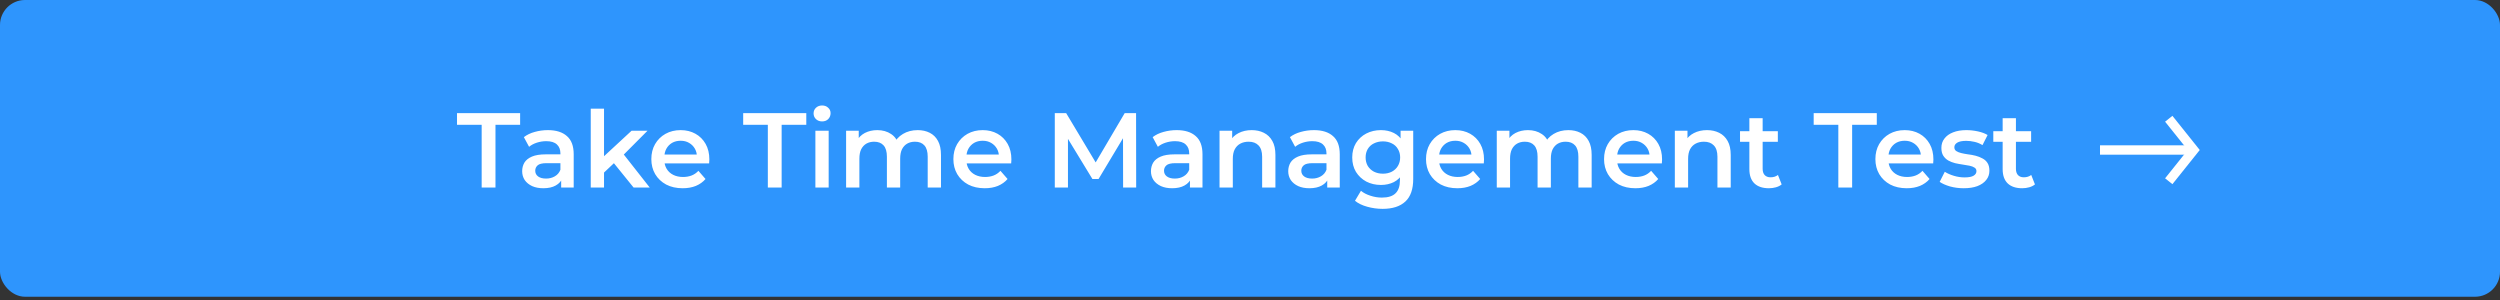
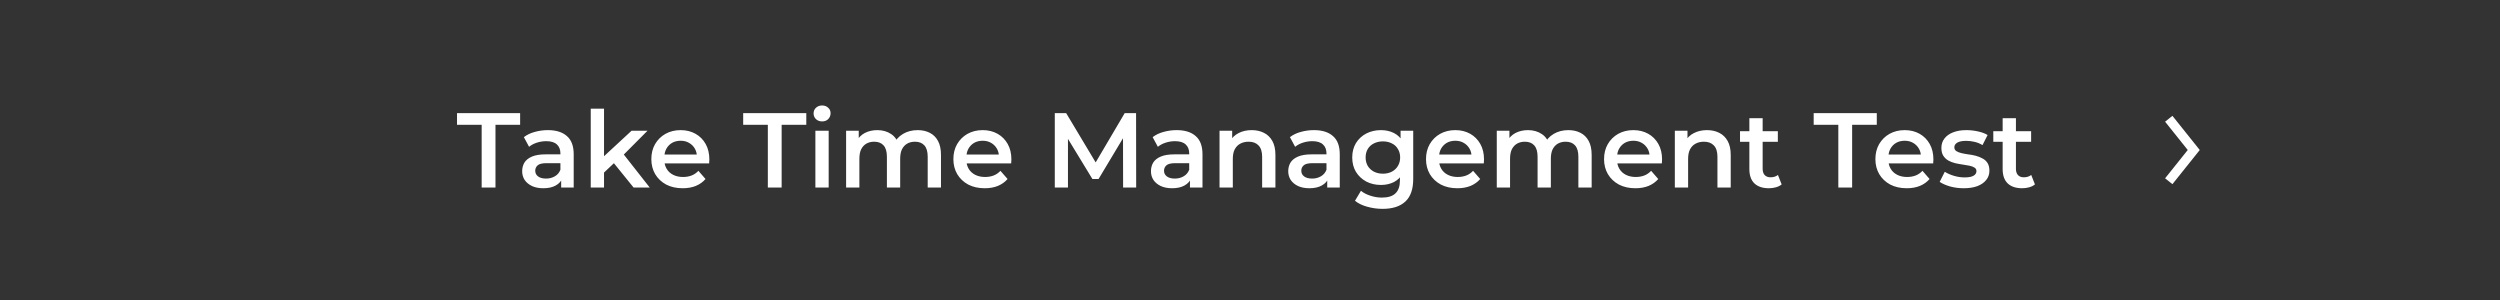
<svg xmlns="http://www.w3.org/2000/svg" width="400" height="48" viewBox="0 0 400 48" fill="none">
  <rect x="0" y="0" width="400" height="48" fill="#333333" stroke="none" />
-   <rect width="400" height="47.478" rx="4" fill="#2E95FD" />
-   <path d="M336 24H351" stroke="white" stroke-width="1.5" />
  <path d="M347 19L351 24L347 29" stroke="white" stroke-width="1.5" />
  <path d="M77.066 30V19.97H73.122V18.1H83.22V19.97H79.276V30H77.066ZM89.786 30V28.164L89.667 27.773V24.56C89.667 23.937 89.48 23.455 89.106 23.115C88.732 22.764 88.166 22.588 87.406 22.588C86.896 22.588 86.392 22.667 85.893 22.826C85.406 22.985 84.992 23.206 84.652 23.489L83.819 21.942C84.307 21.568 84.885 21.29 85.553 21.109C86.233 20.916 86.936 20.82 87.661 20.82C88.976 20.82 89.99 21.137 90.704 21.772C91.43 22.395 91.792 23.364 91.792 24.679V30H89.786ZM86.93 30.119C86.25 30.119 85.655 30.006 85.145 29.779C84.635 29.541 84.239 29.218 83.955 28.81C83.683 28.391 83.547 27.92 83.547 27.399C83.547 26.889 83.666 26.43 83.904 26.022C84.154 25.614 84.556 25.291 85.111 25.053C85.667 24.815 86.403 24.696 87.321 24.696H89.956V26.107H87.474C86.749 26.107 86.262 26.226 86.012 26.464C85.763 26.691 85.638 26.974 85.638 27.314C85.638 27.699 85.791 28.005 86.097 28.232C86.403 28.459 86.828 28.572 87.372 28.572C87.894 28.572 88.358 28.453 88.766 28.215C89.186 27.977 89.486 27.626 89.667 27.161L90.024 28.436C89.82 28.969 89.452 29.382 88.919 29.677C88.398 29.972 87.735 30.119 86.93 30.119ZM96.254 27.977L96.305 25.308L101.047 20.922H103.597L99.569 24.968L98.447 25.903L96.254 27.977ZM94.519 30V17.386H96.644V30H94.519ZM101.37 30L98.055 25.903L99.398 24.203L103.954 30H101.37ZM109.229 30.119C108.22 30.119 107.336 29.921 106.577 29.524C105.829 29.116 105.245 28.561 104.826 27.858C104.418 27.155 104.214 26.356 104.214 25.461C104.214 24.554 104.412 23.755 104.809 23.064C105.217 22.361 105.772 21.812 106.475 21.415C107.189 21.018 107.999 20.82 108.906 20.82C109.79 20.82 110.578 21.013 111.269 21.398C111.96 21.783 112.504 22.327 112.901 23.03C113.298 23.733 113.496 24.56 113.496 25.512C113.496 25.603 113.49 25.705 113.479 25.818C113.479 25.931 113.473 26.039 113.462 26.141H105.897V24.73H112.34L111.507 25.172C111.518 24.651 111.411 24.192 111.184 23.795C110.957 23.398 110.646 23.087 110.249 22.86C109.864 22.633 109.416 22.52 108.906 22.52C108.385 22.52 107.926 22.633 107.529 22.86C107.144 23.087 106.838 23.404 106.611 23.812C106.396 24.209 106.288 24.679 106.288 25.223V25.563C106.288 26.107 106.413 26.589 106.662 27.008C106.911 27.427 107.263 27.75 107.716 27.977C108.169 28.204 108.691 28.317 109.28 28.317C109.79 28.317 110.249 28.238 110.657 28.079C111.065 27.92 111.428 27.671 111.745 27.331L112.884 28.64C112.476 29.116 111.96 29.484 111.337 29.745C110.725 29.994 110.022 30.119 109.229 30.119ZM122.853 30V19.97H118.909V18.1H129.007V19.97H125.063V30H122.853ZM130.462 30V20.922H132.587V30H130.462ZM131.533 19.426C131.136 19.426 130.808 19.301 130.547 19.052C130.298 18.803 130.173 18.502 130.173 18.151C130.173 17.788 130.298 17.488 130.547 17.25C130.808 17.001 131.136 16.876 131.533 16.876C131.93 16.876 132.253 16.995 132.502 17.233C132.763 17.46 132.893 17.749 132.893 18.1C132.893 18.474 132.768 18.791 132.519 19.052C132.27 19.301 131.941 19.426 131.533 19.426ZM146.834 20.82C147.559 20.82 148.2 20.962 148.755 21.245C149.322 21.528 149.764 21.965 150.081 22.554C150.398 23.132 150.557 23.88 150.557 24.798V30H148.432V25.07C148.432 24.265 148.256 23.665 147.905 23.268C147.554 22.871 147.049 22.673 146.392 22.673C145.927 22.673 145.514 22.775 145.151 22.979C144.8 23.183 144.522 23.483 144.318 23.88C144.125 24.277 144.029 24.781 144.029 25.393V30H141.904V25.07C141.904 24.265 141.728 23.665 141.377 23.268C141.026 22.871 140.521 22.673 139.864 22.673C139.399 22.673 138.986 22.775 138.623 22.979C138.272 23.183 137.994 23.483 137.79 23.88C137.597 24.277 137.501 24.781 137.501 25.393V30H135.376V20.922H137.399V23.336L137.042 22.622C137.348 22.033 137.79 21.585 138.368 21.279C138.957 20.973 139.626 20.82 140.374 20.82C141.224 20.82 141.961 21.03 142.584 21.449C143.219 21.868 143.638 22.503 143.842 23.353L143.009 23.064C143.304 22.384 143.791 21.84 144.471 21.432C145.151 21.024 145.939 20.82 146.834 20.82ZM157.556 30.119C156.547 30.119 155.663 29.921 154.904 29.524C154.156 29.116 153.572 28.561 153.153 27.858C152.745 27.155 152.541 26.356 152.541 25.461C152.541 24.554 152.739 23.755 153.136 23.064C153.544 22.361 154.099 21.812 154.802 21.415C155.516 21.018 156.326 20.82 157.233 20.82C158.117 20.82 158.905 21.013 159.596 21.398C160.287 21.783 160.831 22.327 161.228 23.03C161.625 23.733 161.823 24.56 161.823 25.512C161.823 25.603 161.817 25.705 161.806 25.818C161.806 25.931 161.8 26.039 161.789 26.141H154.224V24.73H160.667L159.834 25.172C159.845 24.651 159.738 24.192 159.511 23.795C159.284 23.398 158.973 23.087 158.576 22.86C158.191 22.633 157.743 22.52 157.233 22.52C156.712 22.52 156.253 22.633 155.856 22.86C155.471 23.087 155.165 23.404 154.938 23.812C154.723 24.209 154.615 24.679 154.615 25.223V25.563C154.615 26.107 154.74 26.589 154.989 27.008C155.238 27.427 155.59 27.75 156.043 27.977C156.496 28.204 157.018 28.317 157.607 28.317C158.117 28.317 158.576 28.238 158.984 28.079C159.392 27.92 159.755 27.671 160.072 27.331L161.211 28.64C160.803 29.116 160.287 29.484 159.664 29.745C159.052 29.994 158.349 30.119 157.556 30.119ZM168.766 30V18.1H170.585L175.787 26.787H174.835L179.952 18.1H181.771L181.788 30H179.697L179.68 21.381H180.122L175.77 28.64H174.784L170.364 21.381H170.874V30H168.766ZM190.392 30V28.164L190.273 27.773V24.56C190.273 23.937 190.086 23.455 189.712 23.115C189.338 22.764 188.771 22.588 188.012 22.588C187.502 22.588 186.997 22.667 186.499 22.826C186.011 22.985 185.598 23.206 185.258 23.489L184.425 21.942C184.912 21.568 185.49 21.29 186.159 21.109C186.839 20.916 187.541 20.82 188.267 20.82C189.581 20.82 190.596 21.137 191.31 21.772C192.035 22.395 192.398 23.364 192.398 24.679V30H190.392ZM187.536 30.119C186.856 30.119 186.261 30.006 185.751 29.779C185.241 29.541 184.844 29.218 184.561 28.81C184.289 28.391 184.153 27.92 184.153 27.399C184.153 26.889 184.272 26.43 184.51 26.022C184.759 25.614 185.161 25.291 185.717 25.053C186.272 24.815 187.009 24.696 187.927 24.696H190.562V26.107H188.08C187.354 26.107 186.867 26.226 186.618 26.464C186.368 26.691 186.244 26.974 186.244 27.314C186.244 27.699 186.397 28.005 186.703 28.232C187.009 28.459 187.434 28.572 187.978 28.572C188.499 28.572 188.964 28.453 189.372 28.215C189.791 27.977 190.091 27.626 190.273 27.161L190.63 28.436C190.426 28.969 190.057 29.382 189.525 29.677C189.003 29.972 188.34 30.119 187.536 30.119ZM200.276 20.82C201.001 20.82 201.647 20.962 202.214 21.245C202.792 21.528 203.245 21.965 203.574 22.554C203.903 23.132 204.067 23.88 204.067 24.798V30H201.942V25.07C201.942 24.265 201.749 23.665 201.364 23.268C200.99 22.871 200.463 22.673 199.783 22.673C199.284 22.673 198.842 22.775 198.457 22.979C198.072 23.183 197.771 23.489 197.556 23.897C197.352 24.294 197.25 24.798 197.25 25.41V30H195.125V20.922H197.148V23.37L196.791 22.622C197.108 22.044 197.567 21.602 198.168 21.296C198.78 20.979 199.483 20.82 200.276 20.82ZM212.356 30V28.164L212.237 27.773V24.56C212.237 23.937 212.05 23.455 211.676 23.115C211.302 22.764 210.735 22.588 209.976 22.588C209.466 22.588 208.961 22.667 208.463 22.826C207.975 22.985 207.562 23.206 207.222 23.489L206.389 21.942C206.876 21.568 207.454 21.29 208.123 21.109C208.803 20.916 209.505 20.82 210.231 20.82C211.545 20.82 212.56 21.137 213.274 21.772C213.999 22.395 214.362 23.364 214.362 24.679V30H212.356ZM209.5 30.119C208.82 30.119 208.225 30.006 207.715 29.779C207.205 29.541 206.808 29.218 206.525 28.81C206.253 28.391 206.117 27.92 206.117 27.399C206.117 26.889 206.236 26.43 206.474 26.022C206.723 25.614 207.125 25.291 207.681 25.053C208.236 24.815 208.973 24.696 209.891 24.696H212.526V26.107H210.044C209.318 26.107 208.831 26.226 208.582 26.464C208.332 26.691 208.208 26.974 208.208 27.314C208.208 27.699 208.361 28.005 208.667 28.232C208.973 28.459 209.398 28.572 209.942 28.572C210.463 28.572 210.928 28.453 211.336 28.215C211.755 27.977 212.055 27.626 212.237 27.161L212.594 28.436C212.39 28.969 212.021 29.382 211.489 29.677C210.967 29.972 210.304 30.119 209.5 30.119ZM221.219 33.417C220.381 33.417 219.559 33.304 218.754 33.077C217.961 32.862 217.309 32.544 216.799 32.125L217.751 30.527C218.148 30.856 218.647 31.116 219.247 31.309C219.859 31.513 220.477 31.615 221.1 31.615C222.098 31.615 222.829 31.383 223.293 30.918C223.758 30.465 223.99 29.779 223.99 28.861V27.246L224.16 25.189L224.092 23.132V20.922H226.115V28.623C226.115 30.266 225.696 31.473 224.857 32.244C224.019 33.026 222.806 33.417 221.219 33.417ZM220.947 29.592C220.086 29.592 219.304 29.411 218.601 29.048C217.91 28.674 217.36 28.158 216.952 27.501C216.556 26.844 216.357 26.073 216.357 25.189C216.357 24.316 216.556 23.551 216.952 22.894C217.36 22.237 217.91 21.727 218.601 21.364C219.304 21.001 220.086 20.82 220.947 20.82C221.718 20.82 222.409 20.973 223.021 21.279C223.633 21.585 224.121 22.061 224.483 22.707C224.857 23.353 225.044 24.18 225.044 25.189C225.044 26.198 224.857 27.031 224.483 27.688C224.121 28.334 223.633 28.816 223.021 29.133C222.409 29.439 221.718 29.592 220.947 29.592ZM221.27 27.79C221.803 27.79 222.279 27.682 222.698 27.467C223.118 27.24 223.441 26.934 223.667 26.549C223.905 26.152 224.024 25.699 224.024 25.189C224.024 24.679 223.905 24.231 223.667 23.846C223.441 23.449 223.118 23.149 222.698 22.945C222.279 22.73 221.803 22.622 221.27 22.622C220.738 22.622 220.256 22.73 219.825 22.945C219.406 23.149 219.077 23.449 218.839 23.846C218.613 24.231 218.499 24.679 218.499 25.189C218.499 25.699 218.613 26.152 218.839 26.549C219.077 26.934 219.406 27.24 219.825 27.467C220.256 27.682 220.738 27.79 221.27 27.79ZM233.176 30.119C232.167 30.119 231.283 29.921 230.524 29.524C229.776 29.116 229.192 28.561 228.773 27.858C228.365 27.155 228.161 26.356 228.161 25.461C228.161 24.554 228.359 23.755 228.756 23.064C229.164 22.361 229.719 21.812 230.422 21.415C231.136 21.018 231.946 20.82 232.853 20.82C233.737 20.82 234.525 21.013 235.216 21.398C235.907 21.783 236.451 22.327 236.848 23.03C237.245 23.733 237.443 24.56 237.443 25.512C237.443 25.603 237.437 25.705 237.426 25.818C237.426 25.931 237.42 26.039 237.409 26.141H229.844V24.73H236.287L235.454 25.172C235.465 24.651 235.358 24.192 235.131 23.795C234.904 23.398 234.593 23.087 234.196 22.86C233.811 22.633 233.363 22.52 232.853 22.52C232.332 22.52 231.873 22.633 231.476 22.86C231.091 23.087 230.785 23.404 230.558 23.812C230.343 24.209 230.235 24.679 230.235 25.223V25.563C230.235 26.107 230.36 26.589 230.609 27.008C230.858 27.427 231.21 27.75 231.663 27.977C232.116 28.204 232.638 28.317 233.227 28.317C233.737 28.317 234.196 28.238 234.604 28.079C235.012 27.92 235.375 27.671 235.692 27.331L236.831 28.64C236.423 29.116 235.907 29.484 235.284 29.745C234.672 29.994 233.969 30.119 233.176 30.119ZM250.942 20.82C251.668 20.82 252.308 20.962 252.863 21.245C253.43 21.528 253.872 21.965 254.189 22.554C254.507 23.132 254.665 23.88 254.665 24.798V30H252.54V25.07C252.54 24.265 252.365 23.665 252.013 23.268C251.662 22.871 251.158 22.673 250.5 22.673C250.036 22.673 249.622 22.775 249.259 22.979C248.908 23.183 248.63 23.483 248.426 23.88C248.234 24.277 248.137 24.781 248.137 25.393V30H246.012V25.07C246.012 24.265 245.837 23.665 245.485 23.268C245.134 22.871 244.63 22.673 243.972 22.673C243.508 22.673 243.094 22.775 242.731 22.979C242.38 23.183 242.102 23.483 241.898 23.88C241.706 24.277 241.609 24.781 241.609 25.393V30H239.484V20.922H241.507V23.336L241.15 22.622C241.456 22.033 241.898 21.585 242.476 21.279C243.066 20.973 243.734 20.82 244.482 20.82C245.332 20.82 246.069 21.03 246.692 21.449C247.327 21.868 247.746 22.503 247.95 23.353L247.117 23.064C247.412 22.384 247.899 21.84 248.579 21.432C249.259 21.024 250.047 20.82 250.942 20.82ZM261.664 30.119C260.656 30.119 259.772 29.921 259.012 29.524C258.264 29.116 257.681 28.561 257.261 27.858C256.853 27.155 256.649 26.356 256.649 25.461C256.649 24.554 256.848 23.755 257.244 23.064C257.652 22.361 258.208 21.812 258.91 21.415C259.624 21.018 260.435 20.82 261.341 20.82C262.225 20.82 263.013 21.013 263.704 21.398C264.396 21.783 264.94 22.327 265.336 23.03C265.733 23.733 265.931 24.56 265.931 25.512C265.931 25.603 265.926 25.705 265.914 25.818C265.914 25.931 265.909 26.039 265.897 26.141H258.332V24.73H264.775L263.942 25.172C263.954 24.651 263.846 24.192 263.619 23.795C263.393 23.398 263.081 23.087 262.684 22.86C262.299 22.633 261.851 22.52 261.341 22.52C260.82 22.52 260.361 22.633 259.964 22.86C259.579 23.087 259.273 23.404 259.046 23.812C258.831 24.209 258.723 24.679 258.723 25.223V25.563C258.723 26.107 258.848 26.589 259.097 27.008C259.347 27.427 259.698 27.75 260.151 27.977C260.605 28.204 261.126 28.317 261.715 28.317C262.225 28.317 262.684 28.238 263.092 28.079C263.5 27.92 263.863 27.671 264.18 27.331L265.319 28.64C264.911 29.116 264.396 29.484 263.772 29.745C263.16 29.994 262.458 30.119 261.664 30.119ZM273.124 20.82C273.849 20.82 274.495 20.962 275.062 21.245C275.64 21.528 276.093 21.965 276.422 22.554C276.75 23.132 276.915 23.88 276.915 24.798V30H274.79V25.07C274.79 24.265 274.597 23.665 274.212 23.268C273.838 22.871 273.311 22.673 272.631 22.673C272.132 22.673 271.69 22.775 271.305 22.979C270.919 23.183 270.619 23.489 270.404 23.897C270.2 24.294 270.098 24.798 270.098 25.41V30H267.973V20.922H269.996V23.37L269.639 22.622C269.956 22.044 270.415 21.602 271.016 21.296C271.628 20.979 272.33 20.82 273.124 20.82ZM283.027 30.119C282.03 30.119 281.259 29.864 280.715 29.354C280.171 28.833 279.899 28.068 279.899 27.059V18.916H282.024V27.008C282.024 27.439 282.132 27.773 282.347 28.011C282.574 28.249 282.886 28.368 283.282 28.368C283.758 28.368 284.155 28.243 284.472 27.994L285.067 29.507C284.818 29.711 284.512 29.864 284.149 29.966C283.787 30.068 283.413 30.119 283.027 30.119ZM278.403 22.69V20.99H284.455V22.69H278.403ZM294.132 30V19.97H290.188V18.1H300.286V19.97H296.342V30H294.132ZM305.078 30.119C304.069 30.119 303.185 29.921 302.426 29.524C301.678 29.116 301.094 28.561 300.675 27.858C300.267 27.155 300.063 26.356 300.063 25.461C300.063 24.554 300.261 23.755 300.658 23.064C301.066 22.361 301.621 21.812 302.324 21.415C303.038 21.018 303.848 20.82 304.755 20.82C305.639 20.82 306.426 21.013 307.118 21.398C307.809 21.783 308.353 22.327 308.75 23.03C309.146 23.733 309.345 24.56 309.345 25.512C309.345 25.603 309.339 25.705 309.328 25.818C309.328 25.931 309.322 26.039 309.311 26.141H301.746V24.73H308.189L307.356 25.172C307.367 24.651 307.259 24.192 307.033 23.795C306.806 23.398 306.494 23.087 306.098 22.86C305.712 22.633 305.265 22.52 304.755 22.52C304.233 22.52 303.774 22.633 303.378 22.86C302.992 23.087 302.686 23.404 302.46 23.812C302.244 24.209 302.137 24.679 302.137 25.223V25.563C302.137 26.107 302.261 26.589 302.511 27.008C302.76 27.427 303.111 27.75 303.565 27.977C304.018 28.204 304.539 28.317 305.129 28.317C305.639 28.317 306.098 28.238 306.506 28.079C306.914 27.92 307.276 27.671 307.594 27.331L308.733 28.64C308.325 29.116 307.809 29.484 307.186 29.745C306.574 29.994 305.871 30.119 305.078 30.119ZM314.191 30.119C313.431 30.119 312.7 30.023 311.998 29.83C311.306 29.626 310.757 29.382 310.349 29.099L311.165 27.484C311.573 27.745 312.06 27.96 312.627 28.13C313.193 28.3 313.76 28.385 314.327 28.385C314.995 28.385 315.477 28.294 315.772 28.113C316.078 27.932 316.231 27.688 316.231 27.382C316.231 27.133 316.129 26.946 315.925 26.821C315.721 26.685 315.454 26.583 315.126 26.515C314.797 26.447 314.429 26.385 314.021 26.328C313.624 26.271 313.222 26.198 312.814 26.107C312.417 26.005 312.054 25.863 311.726 25.682C311.397 25.489 311.131 25.234 310.927 24.917C310.723 24.6 310.621 24.18 310.621 23.659C310.621 23.081 310.785 22.582 311.114 22.163C311.442 21.732 311.901 21.404 312.491 21.177C313.091 20.939 313.8 20.82 314.616 20.82C315.228 20.82 315.845 20.888 316.469 21.024C317.092 21.16 317.608 21.353 318.016 21.602L317.2 23.217C316.769 22.956 316.333 22.781 315.891 22.69C315.46 22.588 315.029 22.537 314.599 22.537C313.953 22.537 313.471 22.633 313.154 22.826C312.848 23.019 312.695 23.262 312.695 23.557C312.695 23.829 312.797 24.033 313.001 24.169C313.205 24.305 313.471 24.413 313.8 24.492C314.128 24.571 314.491 24.639 314.888 24.696C315.296 24.741 315.698 24.815 316.095 24.917C316.491 25.019 316.854 25.161 317.183 25.342C317.523 25.512 317.795 25.756 317.999 26.073C318.203 26.39 318.305 26.804 318.305 27.314C318.305 27.881 318.135 28.374 317.795 28.793C317.466 29.212 316.996 29.541 316.384 29.779C315.772 30.006 315.041 30.119 314.191 30.119ZM323.552 30.119C322.554 30.119 321.784 29.864 321.24 29.354C320.696 28.833 320.424 28.068 320.424 27.059V18.916H322.549V27.008C322.549 27.439 322.656 27.773 322.872 28.011C323.098 28.249 323.41 28.368 323.807 28.368C324.283 28.368 324.679 28.243 324.997 27.994L325.592 29.507C325.342 29.711 325.036 29.864 324.674 29.966C324.311 30.068 323.937 30.119 323.552 30.119ZM318.928 22.69V20.99H324.98V22.69H318.928Z" fill="white" />
</svg>